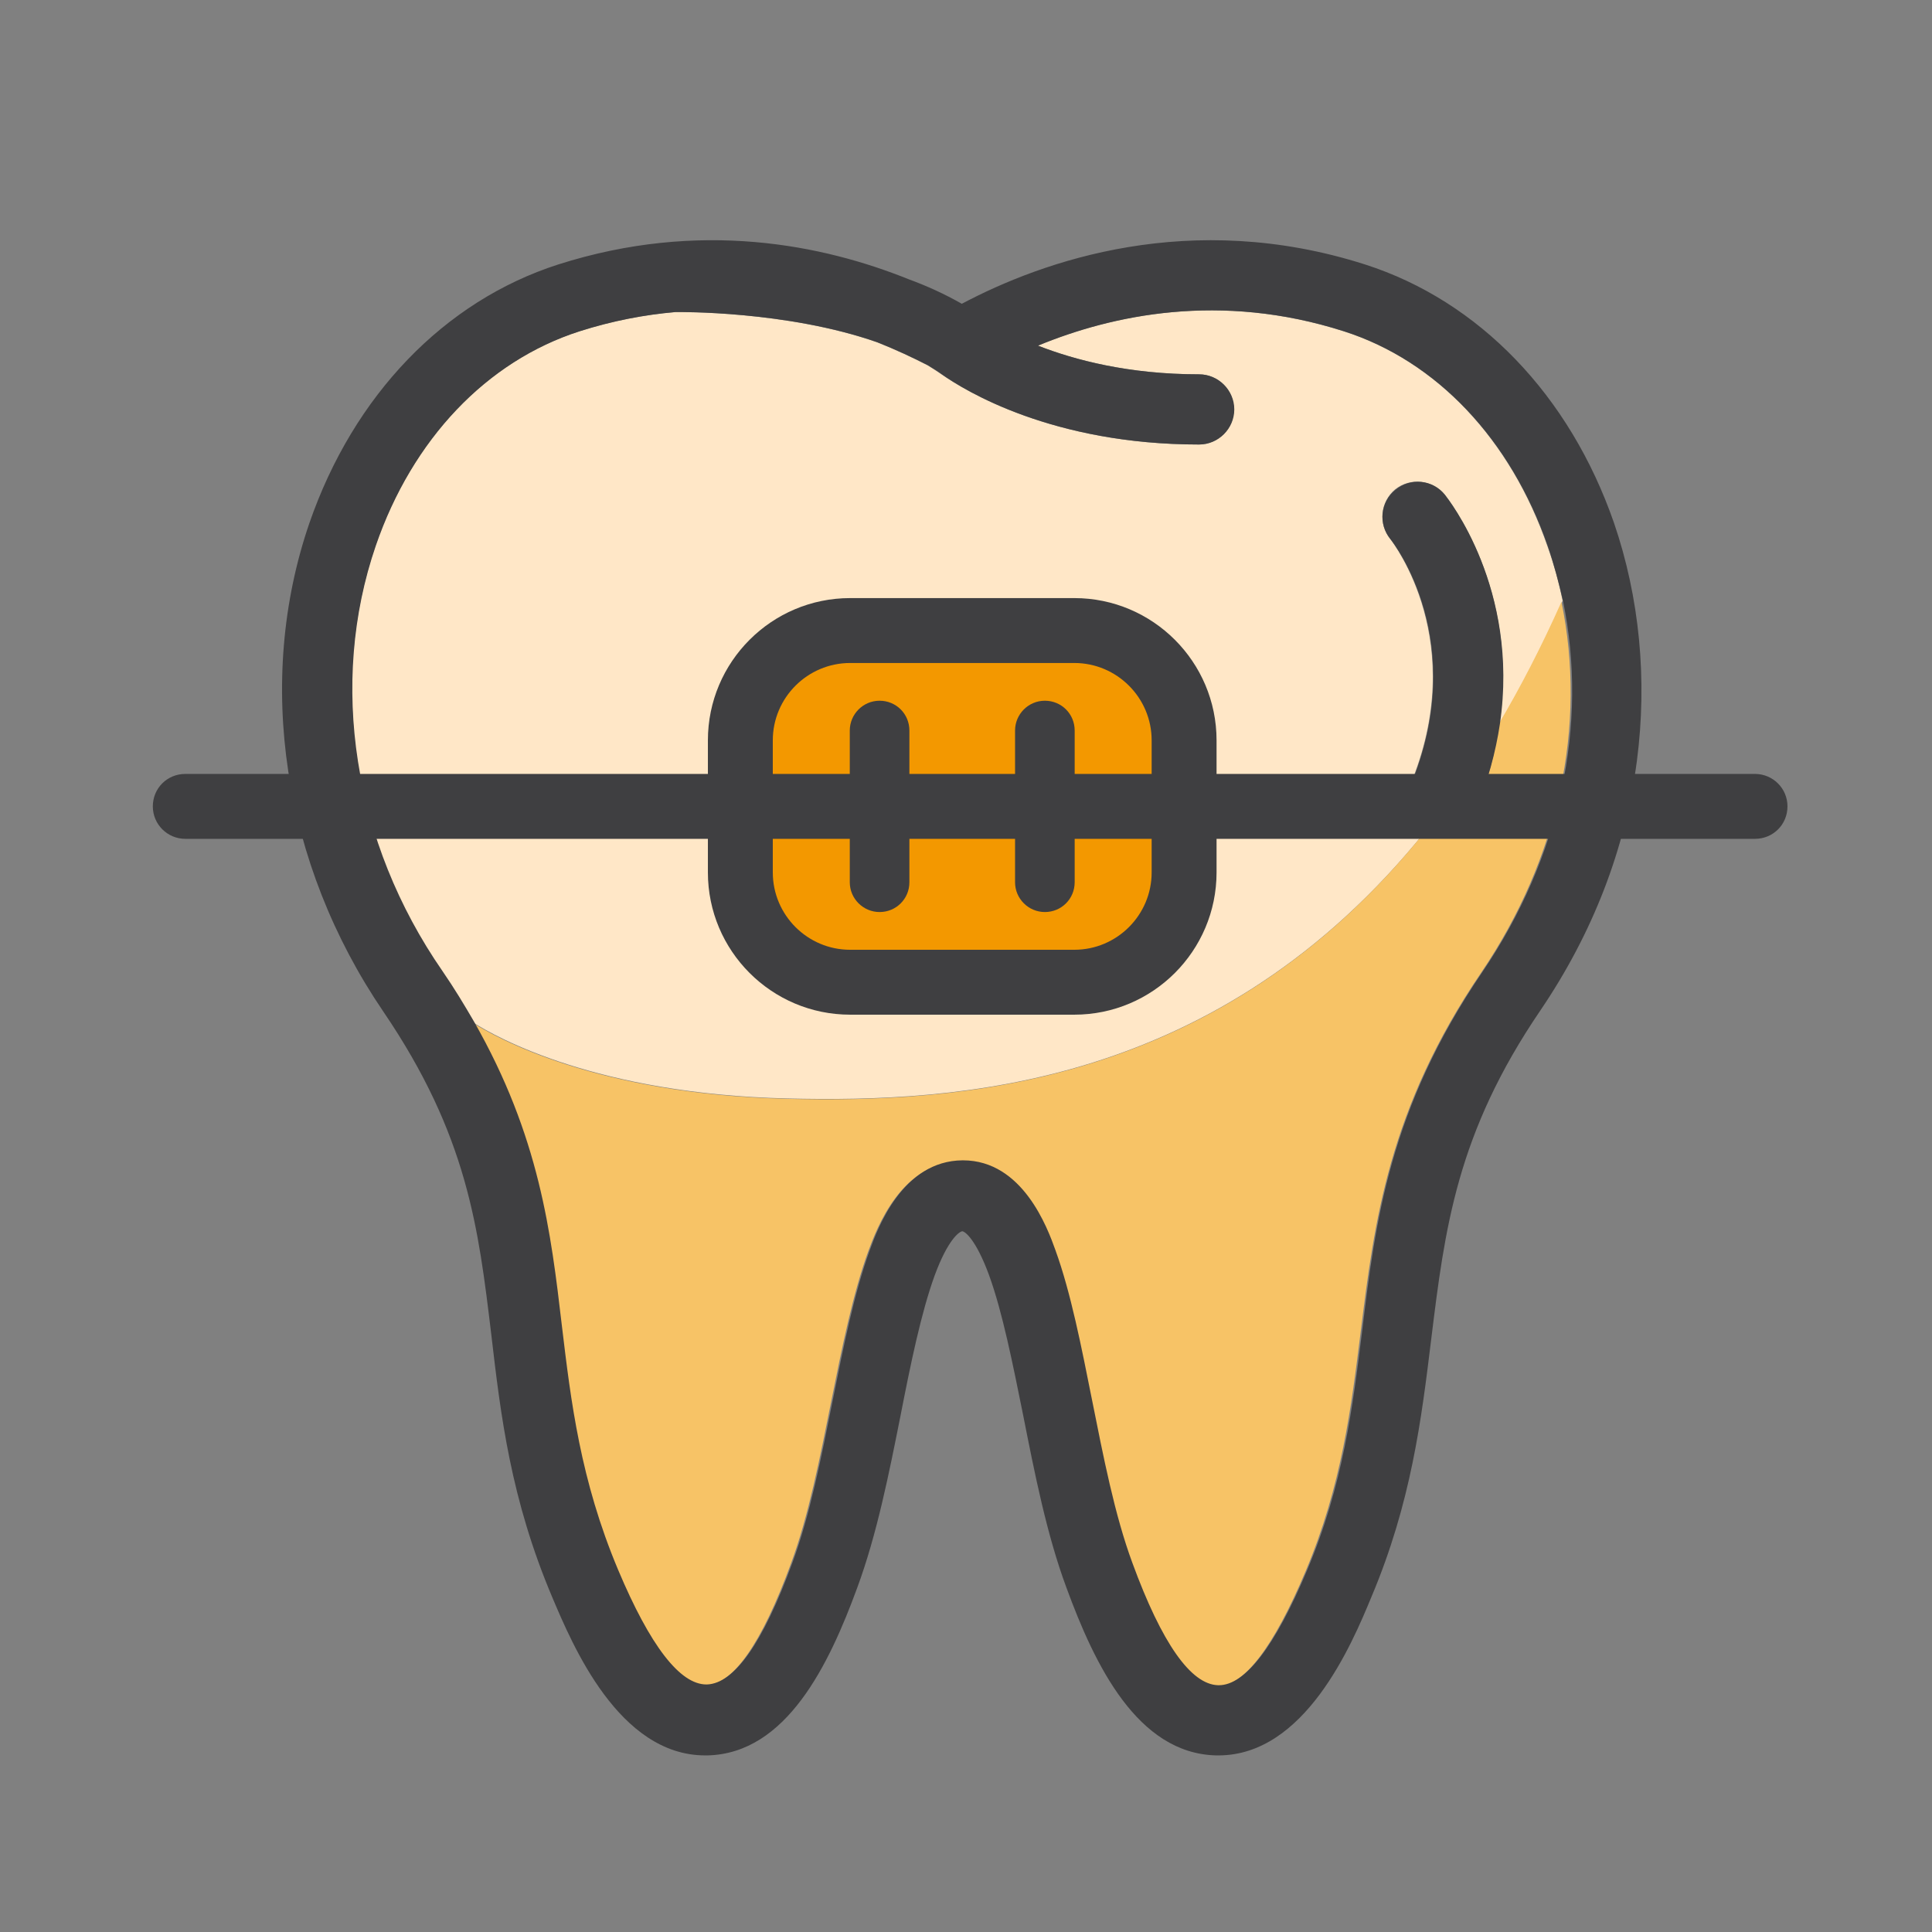
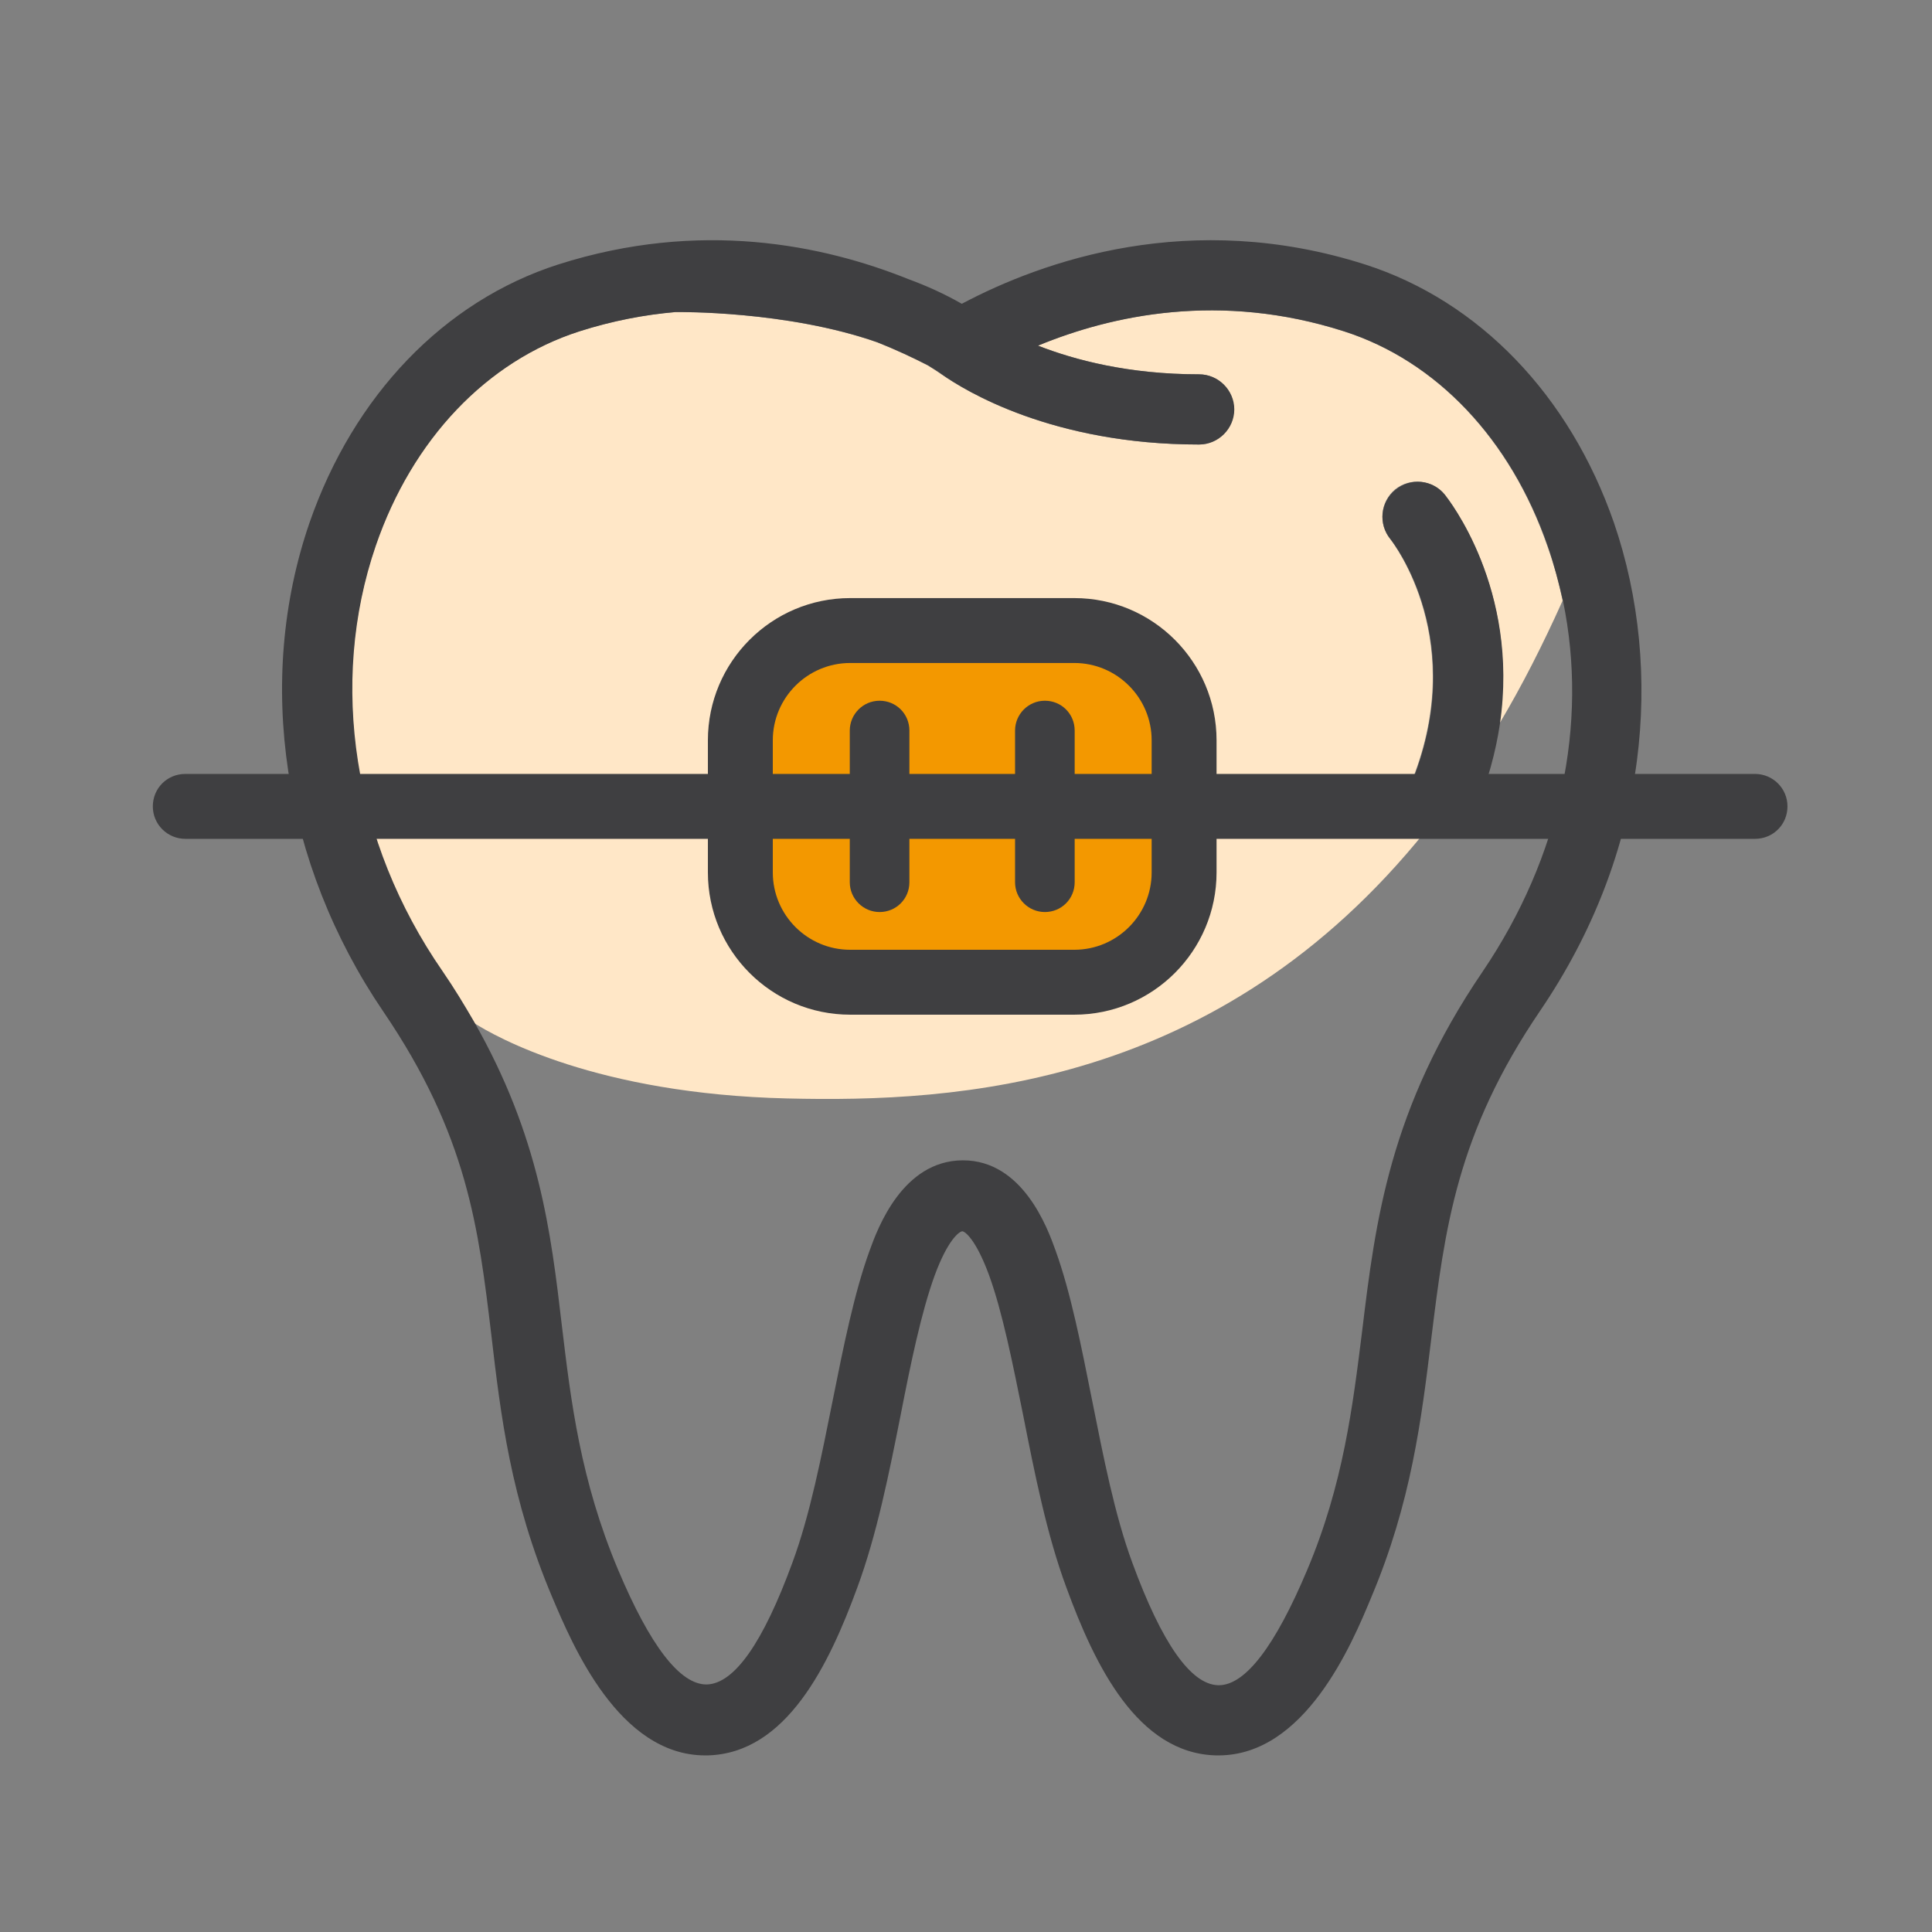
<svg xmlns="http://www.w3.org/2000/svg" id="Layer_1" x="0px" y="0px" viewBox="0 0 512 512" style="enable-background:new 0 0 512 512;" xml:space="preserve">
  <rect x="0" y="0" width="512" height="512" fill="#808080" stroke="none" />
  <style type="text/css">
	.st0{fill:#FFE7C7;}
	.st1{fill:#F7C366;}
	.st2{fill:#3F3F41;}
	.st3{fill:#F39800;}
</style>
  <path class="st0" d="M125.3,270.9c6.2,4,32.9,19,83.3,20.2c45.1,1.1,114.5-2.8,169.3-71c-4.3-2.2-6.2-7.3-4.3-11.8  c16-38.1-4.4-64.4-5.2-65.5c-3.2-4-2.6-9.8,1.3-13.1c4-3.2,9.8-2.6,13.1,1.3c1,1.2,19.8,24.9,14.6,60.7c5.9-9.9,11.4-20.7,16.7-32.5  c-1-4.9-2.3-9.7-4-14.4c-9.8-28.4-29.5-49.2-54-57h0c-32.8-10.5-61.5-4.3-81.1,3.8c9.8,3.8,24.1,7.6,42.7,7.6c5.1,0,9.3,4.2,9.3,9.3  s-4.2,9.3-9.3,9.3c-38.9,0-62-14.3-68.2-18.6c-1.2-0.8-2.4-1.6-3.7-2.4c-3.9-2-8.3-4.1-13.4-6.1c-24-8.4-52.7-8-53.1-8  c-0.1,0-0.1,0-0.2,0c-0.1,0-0.1,0-0.2,0c-8.1,0.7-16.6,2.3-25.4,5.1c-24.6,7.9-44.3,28.6-54,56.8c-12.5,36.4-6,78.6,17.4,113  C120.1,262.2,122.9,266.6,125.3,270.9z" />
-   <path class="st1" d="M390.7,215.5c-1.5,3.6-4.9,5.7-8.6,5.7c-1.2,0-2.4-0.2-3.6-0.7c-0.2-0.1-0.5-0.2-0.7-0.3  c-54.7,68.2-124.2,72.1-169.3,71c-50.4-1.2-77.1-16.2-83.3-20.2c17.4,30.5,20.4,55.9,23.3,80.6c2.4,20.1,4.8,40.9,14.9,64.7  c8.5,20.2,16.4,30.4,23.4,30.4l0.1,0c7.3-0.2,14.9-11,22.7-32.3c4.7-12.7,7.7-28.1,10.7-43.1c2.8-14,5.7-28.4,9.8-39.7  c2.2-5.9,8.7-23.7,24.6-23.8l0,0h0.1c15.9,0,22.4,17.9,24.5,23.8c4.1,11.2,7,25.7,9.7,39.7c3,15,6,30.5,10.7,43.2  c7.8,21.3,15.4,32.2,22.7,32.4l0.2,0c7,0,14.9-10.3,23.4-30.5c9.6-22.8,12.1-43.5,14.6-63.5c3.6-28.9,7.3-58.9,31.9-95.1  c20.6-30.4,28.1-65.5,21.3-98.3c-5.3,11.9-10.9,22.7-16.7,32.5C396.4,199.2,394.3,207.1,390.7,215.5z" />
  <path class="st2" d="M382.2,221.2c3.6,0,7.1-2.1,8.6-5.7c3.5-8.4,5.6-16.3,6.7-23.7c5.2-35.8-13.7-59.5-14.6-60.7  c-3.2-4-9.1-4.6-13.1-1.3c-4,3.2-4.6,9.1-1.3,13.1c0.9,1.1,21.2,27.3,5.2,65.5c-1.9,4.5,0,9.6,4.3,11.8c0.2,0.1,0.4,0.2,0.7,0.3  C379.8,220.9,381,221.2,382.2,221.2z" />
  <path class="st2" d="M361.8,70.1c-46.3-14.8-85.4-1-106.9,10.4c-0.1,0-0.2-0.1-0.2-0.1c-4.4-2.5-9-4.6-13.9-6.4  c-22.6-9.1-55.3-15.9-92.9-3.9c-30.2,9.7-54.2,34.7-65.9,68.5c-14.4,41.9-7.1,90.3,19.6,129.5c22.3,32.8,25.2,57.3,28.6,85.6  c2.5,21.4,5.1,43.5,16.2,69.7c5.3,12.5,17.6,41.8,40.5,41.8c0.2,0,0.5,0,0.6,0c20.9-0.5,32.2-24,39.7-44.5  c5.2-14.1,8.4-30.2,11.5-45.8c2.6-13.3,5.4-27,9-36.9c3.5-9.5,6.5-11.6,7.3-11.7c0.7,0,3.6,2.1,7.1,11.6c3.6,9.9,6.3,23.6,9,36.9  c3.1,15.7,6.3,31.9,11.5,45.9c7.5,20.5,18.8,44,39.7,44.5c0.2,0,0.4,0,0.6,0c22.9,0,35.3-29.3,40.5-41.9  c10.6-25.1,13.3-47.2,15.9-68.5c3.6-29.2,6.7-54.4,28.9-87c13.9-20.5,22.5-42.7,25.6-66.2c2.8-21.5,0.7-43.3-6.1-63.1  C416,104.8,392,79.8,361.8,70.1z M99.6,144.6c9.7-28.2,29.4-48.9,54-56.8c8.8-2.8,17.3-4.4,25.4-5.1c0.1,0,0.1,0,0.2,0  c0.1,0,0.1,0,0.2,0c0.4,0,29.1-0.4,53.1,8c5,2,9.5,4.1,13.4,6.1c1.3,0.8,2.5,1.5,3.7,2.4c6.2,4.4,29.4,18.6,68.2,18.6  c5.1,0,9.3-4.2,9.3-9.3s-4.2-9.3-9.3-9.3c-18.7,0-33-3.8-42.7-7.6c19.6-8.1,48.3-14.3,81.1-3.8h0c24.6,7.9,44.2,28.7,54,57  c1.6,4.7,2.9,9.6,4,14.4c6.8,32.8-0.7,67.9-21.3,98.3c-24.7,36.3-28.4,66.2-31.9,95.1c-2.5,20-5,40.8-14.6,63.5  c-8.5,20.2-16.4,30.5-23.4,30.5l-0.2,0c-7.2-0.2-14.9-11.1-22.7-32.4c-4.7-12.7-7.7-28.2-10.7-43.2c-2.8-14-5.6-28.4-9.7-39.7  c-2.1-5.9-8.7-23.8-24.5-23.8h-0.1l0,0c-15.9,0.1-22.5,18-24.6,23.8c-4.1,11.2-7,25.7-9.8,39.7c-3,14.9-6,30.4-10.7,43.1  c-7.8,21.3-15.4,32.1-22.7,32.3l-0.1,0c-7,0-14.9-10.2-23.4-30.4c-10-23.8-12.5-44.6-14.9-64.7c-2.9-24.7-5.9-50.1-23.3-80.6  c-2.5-4.3-5.2-8.8-8.3-13.3C93.6,223.2,87.1,181,99.6,144.6z" />
  <g>
    <g>
      <path class="st3" d="M284.7,260.4h-59.4c-16.1,0-29.1-13-29.1-29.1v-35c0-16.1,13-29.1,29.1-29.1h59.4c16.1,0,29.1,13,29.1,29.1    v35C313.8,247.3,300.8,260.4,284.7,260.4z" />
      <path class="st2" d="M284.7,268.9h-59.4c-20.8,0-37.7-16.9-37.7-37.7v-35c0-20.8,16.9-37.7,37.7-37.7h59.4    c20.8,0,37.7,16.9,37.7,37.7v35C322.4,252,305.5,268.9,284.7,268.9z M225.3,175.7c-11.3,0-20.5,9.2-20.5,20.5v35    c0,11.3,9.2,20.5,20.5,20.5h59.4c11.3,0,20.5-9.2,20.5-20.5v-35c0-11.3-9.2-20.5-20.5-20.5H225.3z" />
    </g>
    <g>
-       <line class="st3" x1="49.1" y1="213.8" x2="465.1" y2="213.8" />
      <path class="st2" d="M465.1,222.3h-416c-4.7,0-8.6-3.8-8.6-8.6s3.8-8.6,8.6-8.6h416c4.7,0,8.6,3.8,8.6,8.6    S469.9,222.3,465.1,222.3z" />
    </g>
    <g>
      <line class="st3" x1="233.1" y1="193.7" x2="233.1" y2="233.9" />
      <path class="st2" d="M233.1,241.7c-4.3,0-7.9-3.5-7.9-7.9v-40.2c0-4.3,3.5-7.9,7.9-7.9s7.9,3.5,7.9,7.9v40.2    C241,238.2,237.5,241.7,233.1,241.7z" />
    </g>
    <g>
      <line class="st3" x1="276.9" y1="193.7" x2="276.9" y2="233.9" />
      <path class="st2" d="M276.9,241.7c-4.3,0-7.9-3.5-7.9-7.9v-40.2c0-4.3,3.5-7.9,7.9-7.9s7.9,3.5,7.9,7.9v40.2    C284.8,238.2,281.3,241.7,276.9,241.7z" />
    </g>
  </g>
</svg>